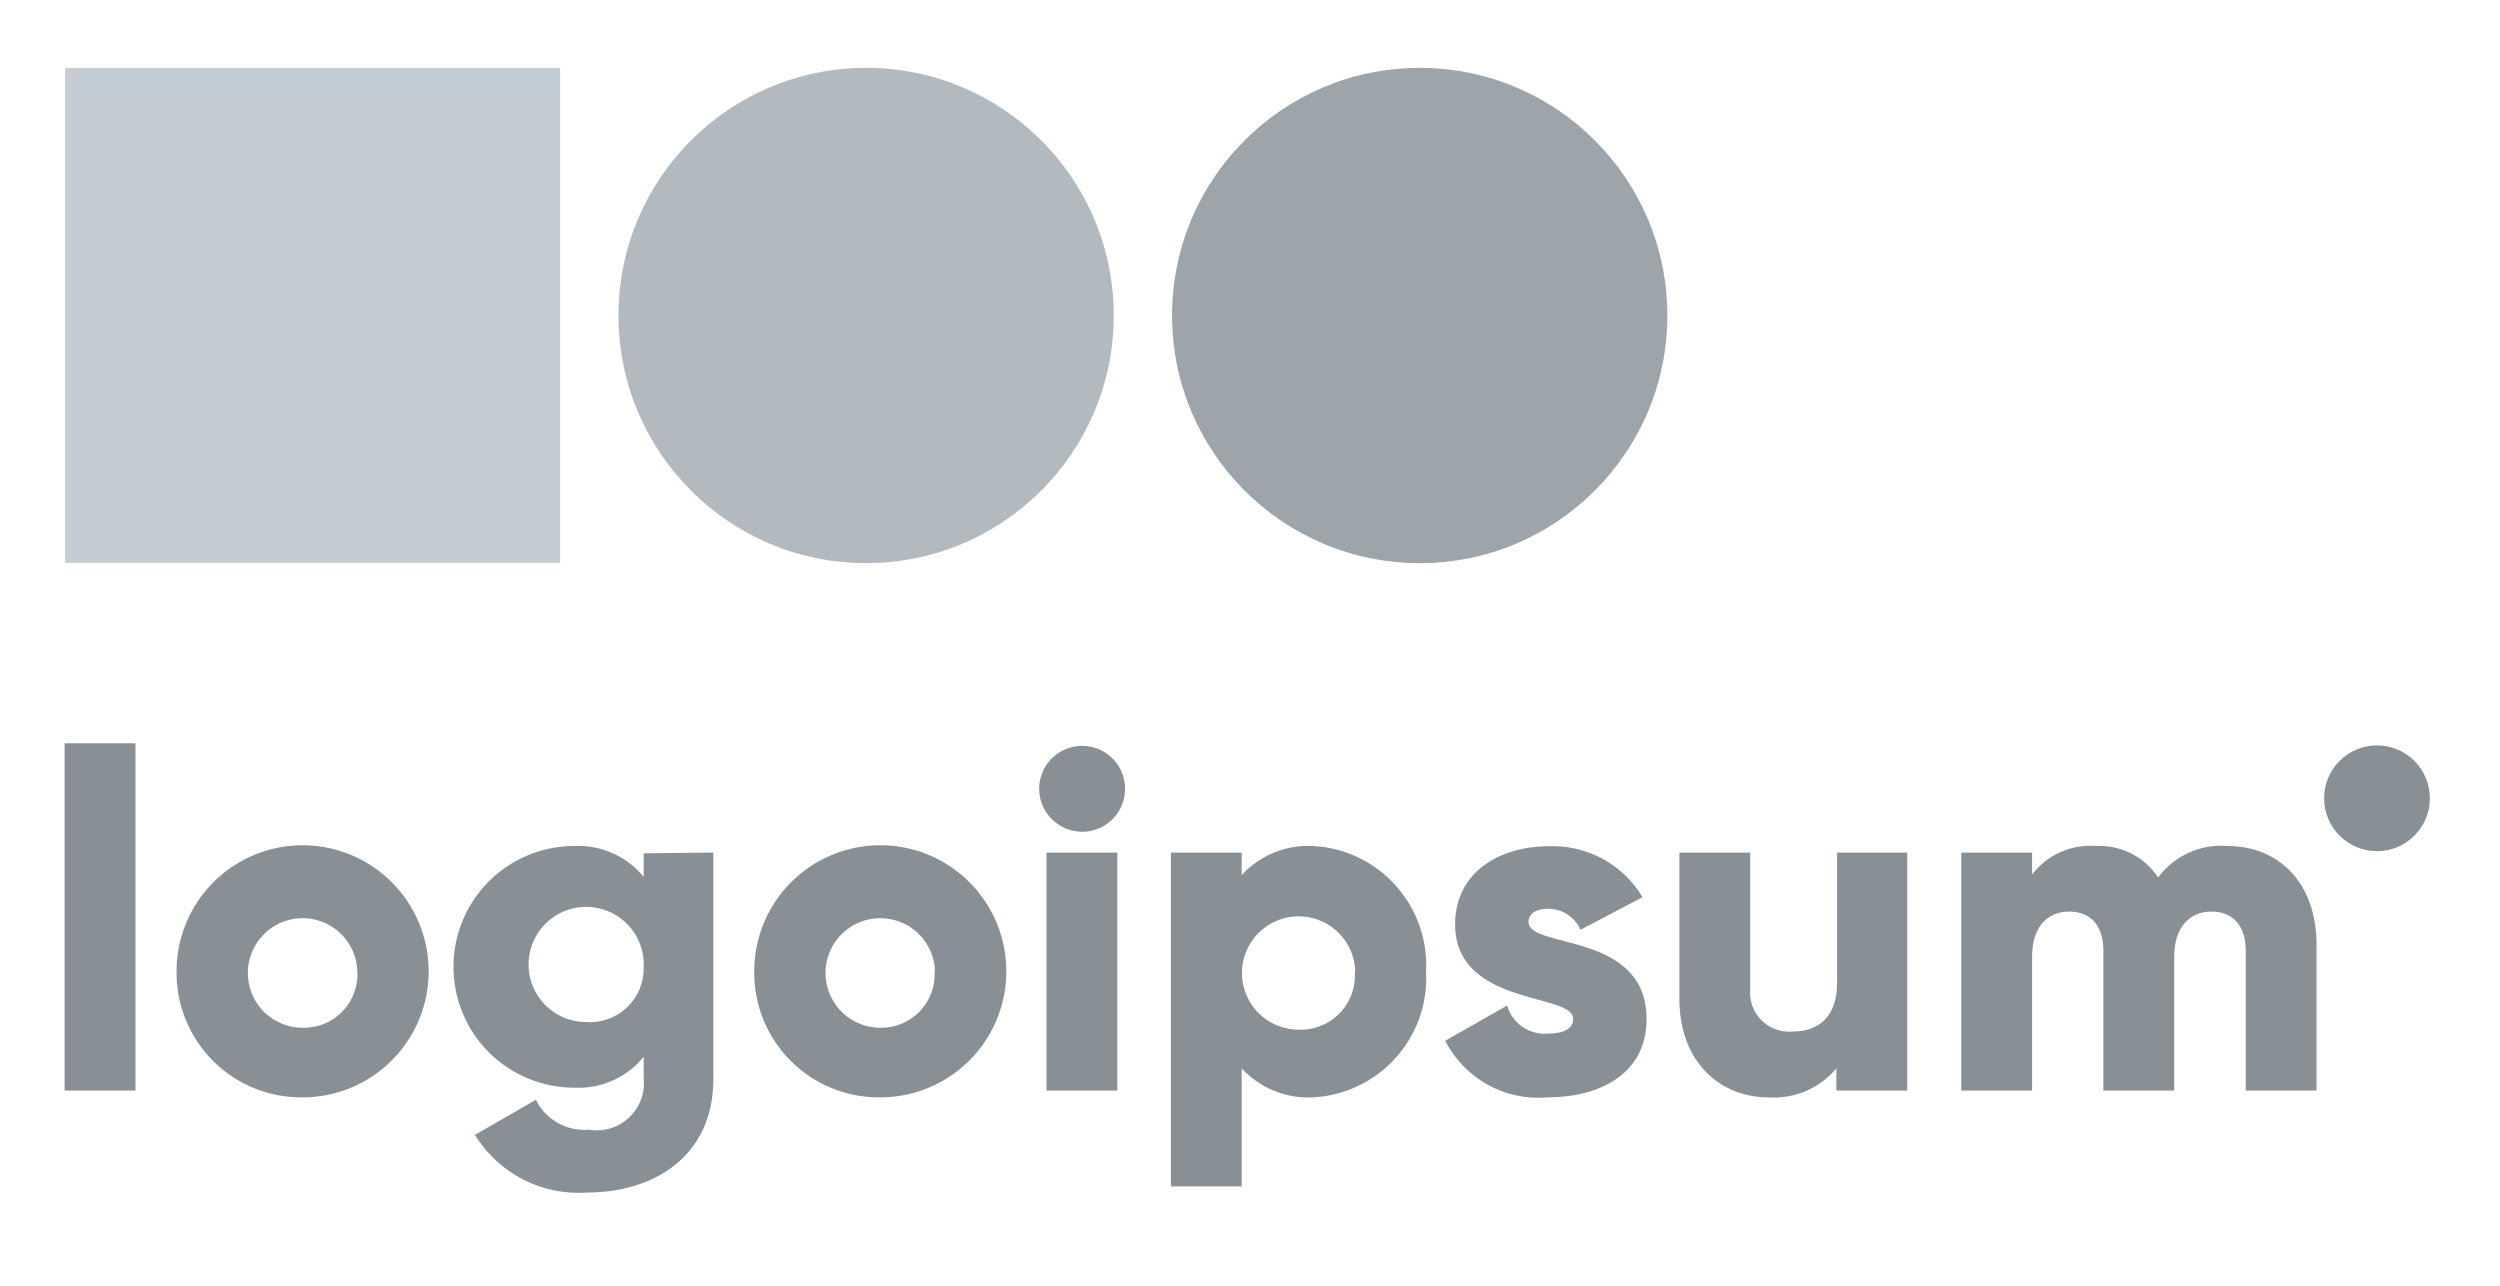
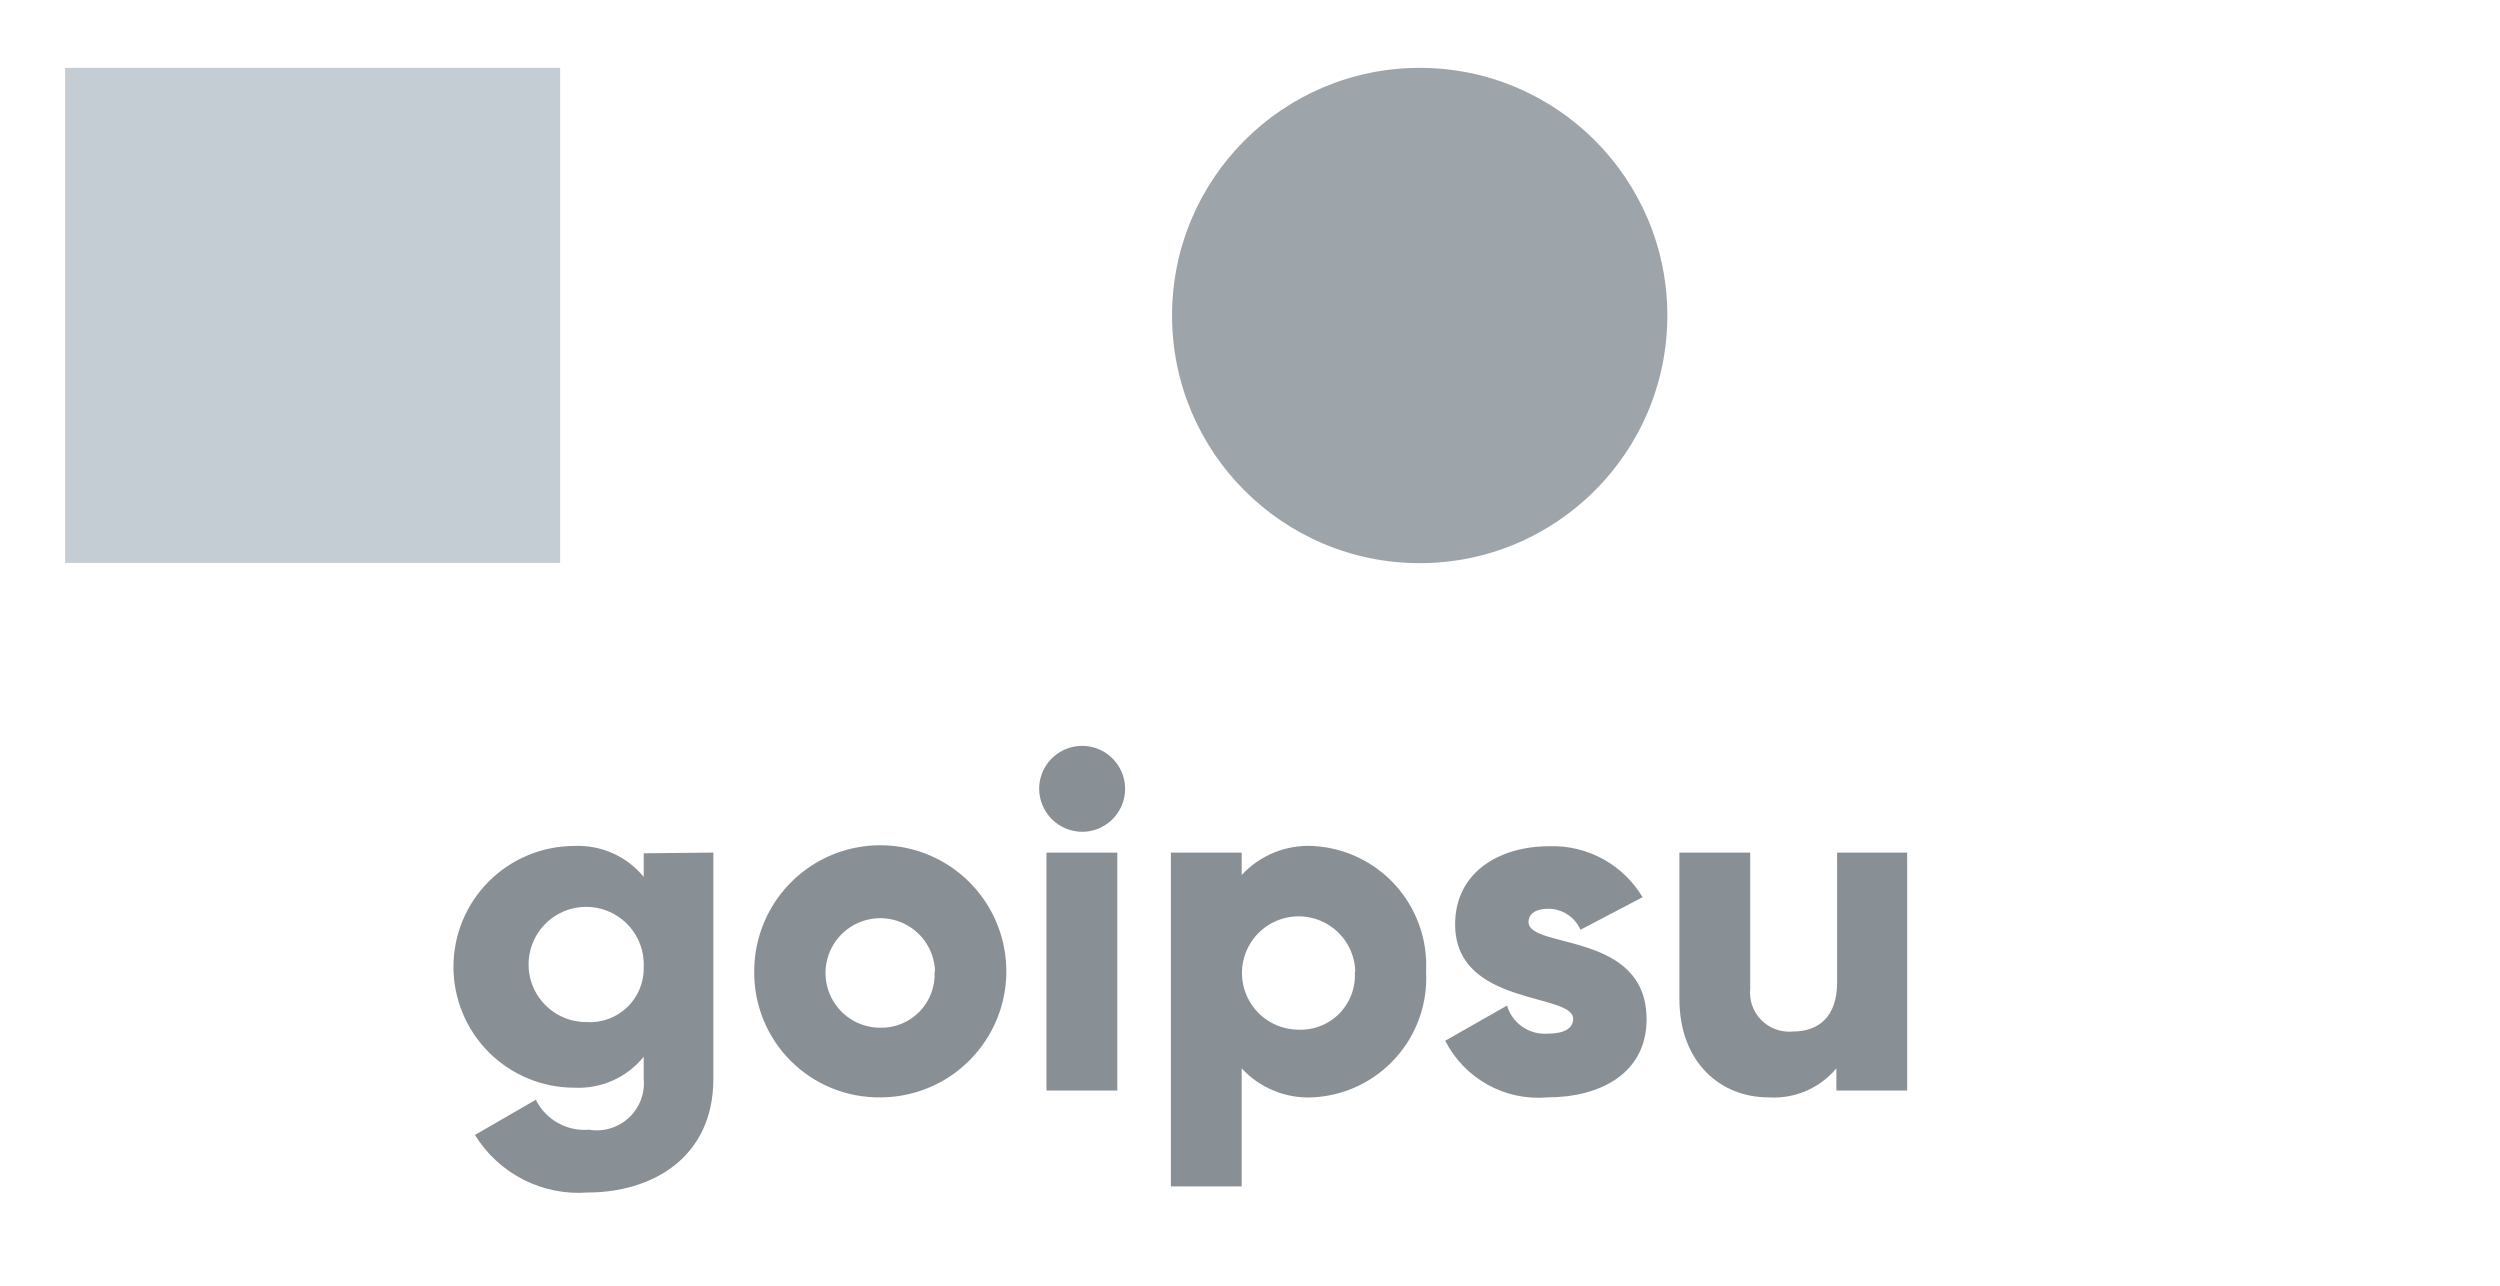
<svg xmlns="http://www.w3.org/2000/svg" width="140" height="72" viewBox="0 0 140 72" fill="none">
  <g opacity="0.6">
-     <path d="M3.619 41.623H7.585V61.07H3.619V41.623Z" fill="#3B464F" />
-     <path d="M9.886 54.407C9.883 53.01 10.295 51.644 11.069 50.481C11.843 49.319 12.945 48.412 14.234 47.875C15.524 47.339 16.944 47.197 18.314 47.468C19.685 47.739 20.944 48.41 21.932 49.397C22.921 50.384 23.595 51.642 23.868 53.012C24.142 54.382 24.003 55.802 23.469 57.092C22.935 58.383 22.03 59.486 20.869 60.263C19.707 61.039 18.342 61.453 16.945 61.453C16.016 61.464 15.095 61.289 14.234 60.939C13.374 60.589 12.592 60.07 11.934 59.414C11.277 58.758 10.757 57.977 10.405 57.117C10.053 56.257 9.877 55.336 9.886 54.407ZM20.012 54.407C19.997 53.804 19.804 53.219 19.457 52.725C19.111 52.231 18.627 51.851 18.065 51.631C17.503 51.41 16.889 51.361 16.3 51.488C15.71 51.615 15.171 51.914 14.75 52.346C14.329 52.777 14.045 53.324 13.932 53.917C13.82 54.509 13.886 55.122 14.12 55.678C14.354 56.233 14.747 56.708 15.25 57.042C15.752 57.375 16.342 57.553 16.945 57.553C17.358 57.565 17.768 57.491 18.151 57.336C18.534 57.181 18.88 56.948 19.168 56.652C19.456 56.357 19.68 56.005 19.826 55.618C19.971 55.232 20.034 54.819 20.012 54.407Z" fill="#3B464F" />
    <path d="M39.949 47.744V60.409C39.949 64.891 36.445 66.781 32.902 66.781C31.656 66.874 30.409 66.622 29.297 66.053C28.184 65.484 27.25 64.62 26.596 63.556L30.007 61.586C30.277 62.131 30.706 62.583 31.236 62.882C31.766 63.181 32.374 63.315 32.981 63.264C33.381 63.331 33.79 63.305 34.178 63.188C34.566 63.072 34.922 62.868 35.218 62.592C35.514 62.316 35.743 61.975 35.887 61.597C36.031 61.219 36.086 60.812 36.048 60.409V59.179C35.582 59.753 34.987 60.209 34.312 60.51C33.637 60.811 32.9 60.948 32.162 60.911C30.367 60.911 28.645 60.198 27.375 58.929C26.106 57.66 25.393 55.938 25.393 54.143C25.393 52.347 26.106 50.626 27.375 49.356C28.645 48.087 30.367 47.374 32.162 47.374C32.9 47.34 33.635 47.479 34.31 47.78C34.985 48.08 35.58 48.534 36.048 49.106V47.784L39.949 47.744ZM36.048 54.143C36.075 53.5 35.908 52.864 35.57 52.316C35.232 51.768 34.738 51.334 34.152 51.07C33.565 50.805 32.913 50.722 32.278 50.831C31.644 50.941 31.057 51.237 30.593 51.682C30.128 52.128 29.808 52.702 29.672 53.331C29.537 53.96 29.592 54.615 29.832 55.212C30.072 55.809 30.485 56.321 31.018 56.682C31.551 57.043 32.179 57.236 32.823 57.236C33.243 57.266 33.664 57.207 34.06 57.064C34.456 56.921 34.818 56.696 35.122 56.405C35.426 56.114 35.665 55.761 35.825 55.372C35.984 54.982 36.061 54.563 36.048 54.143Z" fill="#3B464F" />
    <path d="M42.236 54.407C42.233 53.01 42.645 51.644 43.419 50.481C44.193 49.319 45.295 48.412 46.584 47.875C47.874 47.339 49.294 47.197 50.664 47.468C52.035 47.739 53.294 48.41 54.282 49.397C55.271 50.384 55.945 51.642 56.218 53.012C56.492 54.382 56.353 55.802 55.819 57.092C55.285 58.383 54.38 59.486 53.219 60.263C52.057 61.039 50.692 61.453 49.295 61.453C48.366 61.464 47.445 61.289 46.584 60.939C45.724 60.589 44.942 60.07 44.284 59.414C43.627 58.758 43.107 57.977 42.755 57.117C42.403 56.257 42.227 55.336 42.236 54.407ZM52.362 54.407C52.347 53.804 52.154 53.219 51.807 52.725C51.461 52.231 50.977 51.851 50.415 51.631C49.853 51.41 49.239 51.361 48.65 51.488C48.06 51.615 47.521 51.914 47.1 52.346C46.679 52.777 46.395 53.324 46.282 53.917C46.17 54.509 46.236 55.122 46.47 55.678C46.704 56.233 47.097 56.708 47.6 57.042C48.102 57.375 48.692 57.553 49.295 57.553C49.706 57.561 50.114 57.485 50.493 57.328C50.872 57.171 51.216 56.938 51.501 56.642C51.786 56.347 52.008 55.996 52.151 55.612C52.295 55.227 52.358 54.817 52.336 54.407H52.362Z" fill="#3B464F" />
    <path d="M58.193 44.175C58.193 43.699 58.334 43.233 58.598 42.838C58.862 42.442 59.238 42.134 59.678 41.952C60.118 41.77 60.601 41.722 61.068 41.815C61.535 41.908 61.964 42.137 62.3 42.473C62.637 42.81 62.866 43.238 62.959 43.705C63.051 44.172 63.004 44.656 62.822 45.095C62.64 45.535 62.331 45.911 61.935 46.175C61.54 46.44 61.075 46.581 60.599 46.581C59.962 46.577 59.352 46.323 58.901 45.872C58.451 45.422 58.196 44.812 58.193 44.175ZM58.602 47.744H62.569V61.07H58.602V47.744Z" fill="#3B464F" />
    <path d="M79.86 54.407C79.908 55.288 79.782 56.17 79.488 57.002C79.194 57.833 78.738 58.599 78.147 59.254C77.556 59.908 76.841 60.44 76.044 60.818C75.247 61.195 74.383 61.411 73.501 61.454C72.762 61.489 72.023 61.362 71.338 61.081C70.653 60.8 70.037 60.372 69.535 59.828V66.438H65.569V47.744H69.535V49C70.037 48.456 70.653 48.028 71.338 47.747C72.023 47.466 72.762 47.339 73.501 47.374C74.382 47.416 75.244 47.632 76.041 48.009C76.837 48.386 77.551 48.916 78.142 49.569C78.733 50.223 79.189 50.987 79.484 51.817C79.779 52.647 79.907 53.527 79.86 54.407ZM75.894 54.407C75.879 53.787 75.681 53.184 75.327 52.675C74.972 52.166 74.476 51.771 73.9 51.541C73.323 51.311 72.692 51.255 72.084 51.38C71.476 51.505 70.918 51.805 70.479 52.244C70.04 52.683 69.74 53.241 69.615 53.849C69.49 54.457 69.546 55.088 69.776 55.664C70.006 56.241 70.4 56.737 70.91 57.092C71.419 57.446 72.022 57.644 72.642 57.659C73.075 57.687 73.509 57.621 73.915 57.467C74.32 57.313 74.688 57.074 74.994 56.766C75.299 56.458 75.535 56.088 75.686 55.681C75.837 55.274 75.899 54.84 75.868 54.407H75.894Z" fill="#3B464F" />
    <path d="M92.208 57.078C92.208 60.145 89.564 61.453 86.656 61.453C85.494 61.556 84.328 61.309 83.308 60.744C82.288 60.178 81.46 59.32 80.931 58.281L84.395 56.311C84.536 56.792 84.837 57.21 85.248 57.496C85.659 57.782 86.156 57.919 86.656 57.884C87.621 57.884 88.097 57.58 88.097 57.051C88.097 55.584 81.487 56.364 81.487 51.763C81.487 48.855 83.946 47.387 86.775 47.387C87.819 47.355 88.852 47.603 89.768 48.106C90.684 48.608 91.449 49.346 91.984 50.243L88.507 52.067C88.353 51.718 88.101 51.421 87.782 51.212C87.463 51.003 87.09 50.891 86.709 50.891C86.021 50.891 85.598 51.155 85.598 51.644C85.651 53.164 92.208 52.146 92.208 57.078Z" fill="#3B464F" />
    <path d="M106.803 47.744V61.07H102.837V59.827C102.376 60.38 101.79 60.815 101.129 61.097C100.467 61.38 99.748 61.502 99.03 61.453C96.386 61.453 94.046 59.536 94.046 55.927V47.744H98.012V55.346C97.977 55.67 98.015 55.997 98.122 56.305C98.23 56.612 98.404 56.892 98.633 57.124C98.862 57.356 99.14 57.533 99.447 57.644C99.753 57.755 100.08 57.796 100.405 57.765C101.859 57.765 102.877 56.919 102.877 55.029V47.744H106.803Z" fill="#3B464F" />
-     <path d="M129.727 52.9V61.07H125.761V53.244C125.761 51.922 125.113 51.049 123.844 51.049C122.575 51.049 121.755 51.988 121.755 53.561V61.07H117.789V53.244C117.789 51.922 117.155 51.049 115.872 51.049C114.59 51.049 113.797 51.988 113.797 53.561V61.07H109.831V47.744H113.797V48.974C114.211 48.43 114.755 48 115.378 47.72C116.002 47.441 116.685 47.322 117.366 47.374C118.05 47.34 118.731 47.485 119.343 47.793C119.955 48.101 120.476 48.563 120.856 49.132C121.299 48.537 121.885 48.063 122.56 47.756C123.235 47.448 123.977 47.317 124.717 47.374C127.731 47.374 129.727 49.568 129.727 52.9Z" fill="#3B464F" />
-     <path d="M133.112 47.665C134.747 47.665 136.073 46.339 136.073 44.703C136.073 43.068 134.747 41.742 133.112 41.742C131.476 41.742 130.15 43.068 130.15 44.703C130.15 46.339 131.476 47.665 133.112 47.665Z" fill="#3B464F" />
-     <path d="M48.502 31.536C56.161 31.536 62.37 25.327 62.37 17.668C62.37 10.009 56.161 3.8 48.502 3.8C40.843 3.8 34.634 10.009 34.634 17.668C34.634 25.327 40.843 31.536 48.502 31.536Z" fill="#7E8A94" />
    <path d="M79.504 31.536C87.163 31.536 93.371 25.327 93.371 17.668C93.371 10.009 87.163 3.8 79.504 3.8C71.844 3.8 65.635 10.009 65.635 17.668C65.635 25.327 71.844 31.536 79.504 31.536Z" fill="#5C6872" />
    <path d="M31.369 3.8H3.646V31.523H31.369V3.8Z" fill="#9FACB7" />
  </g>
</svg>